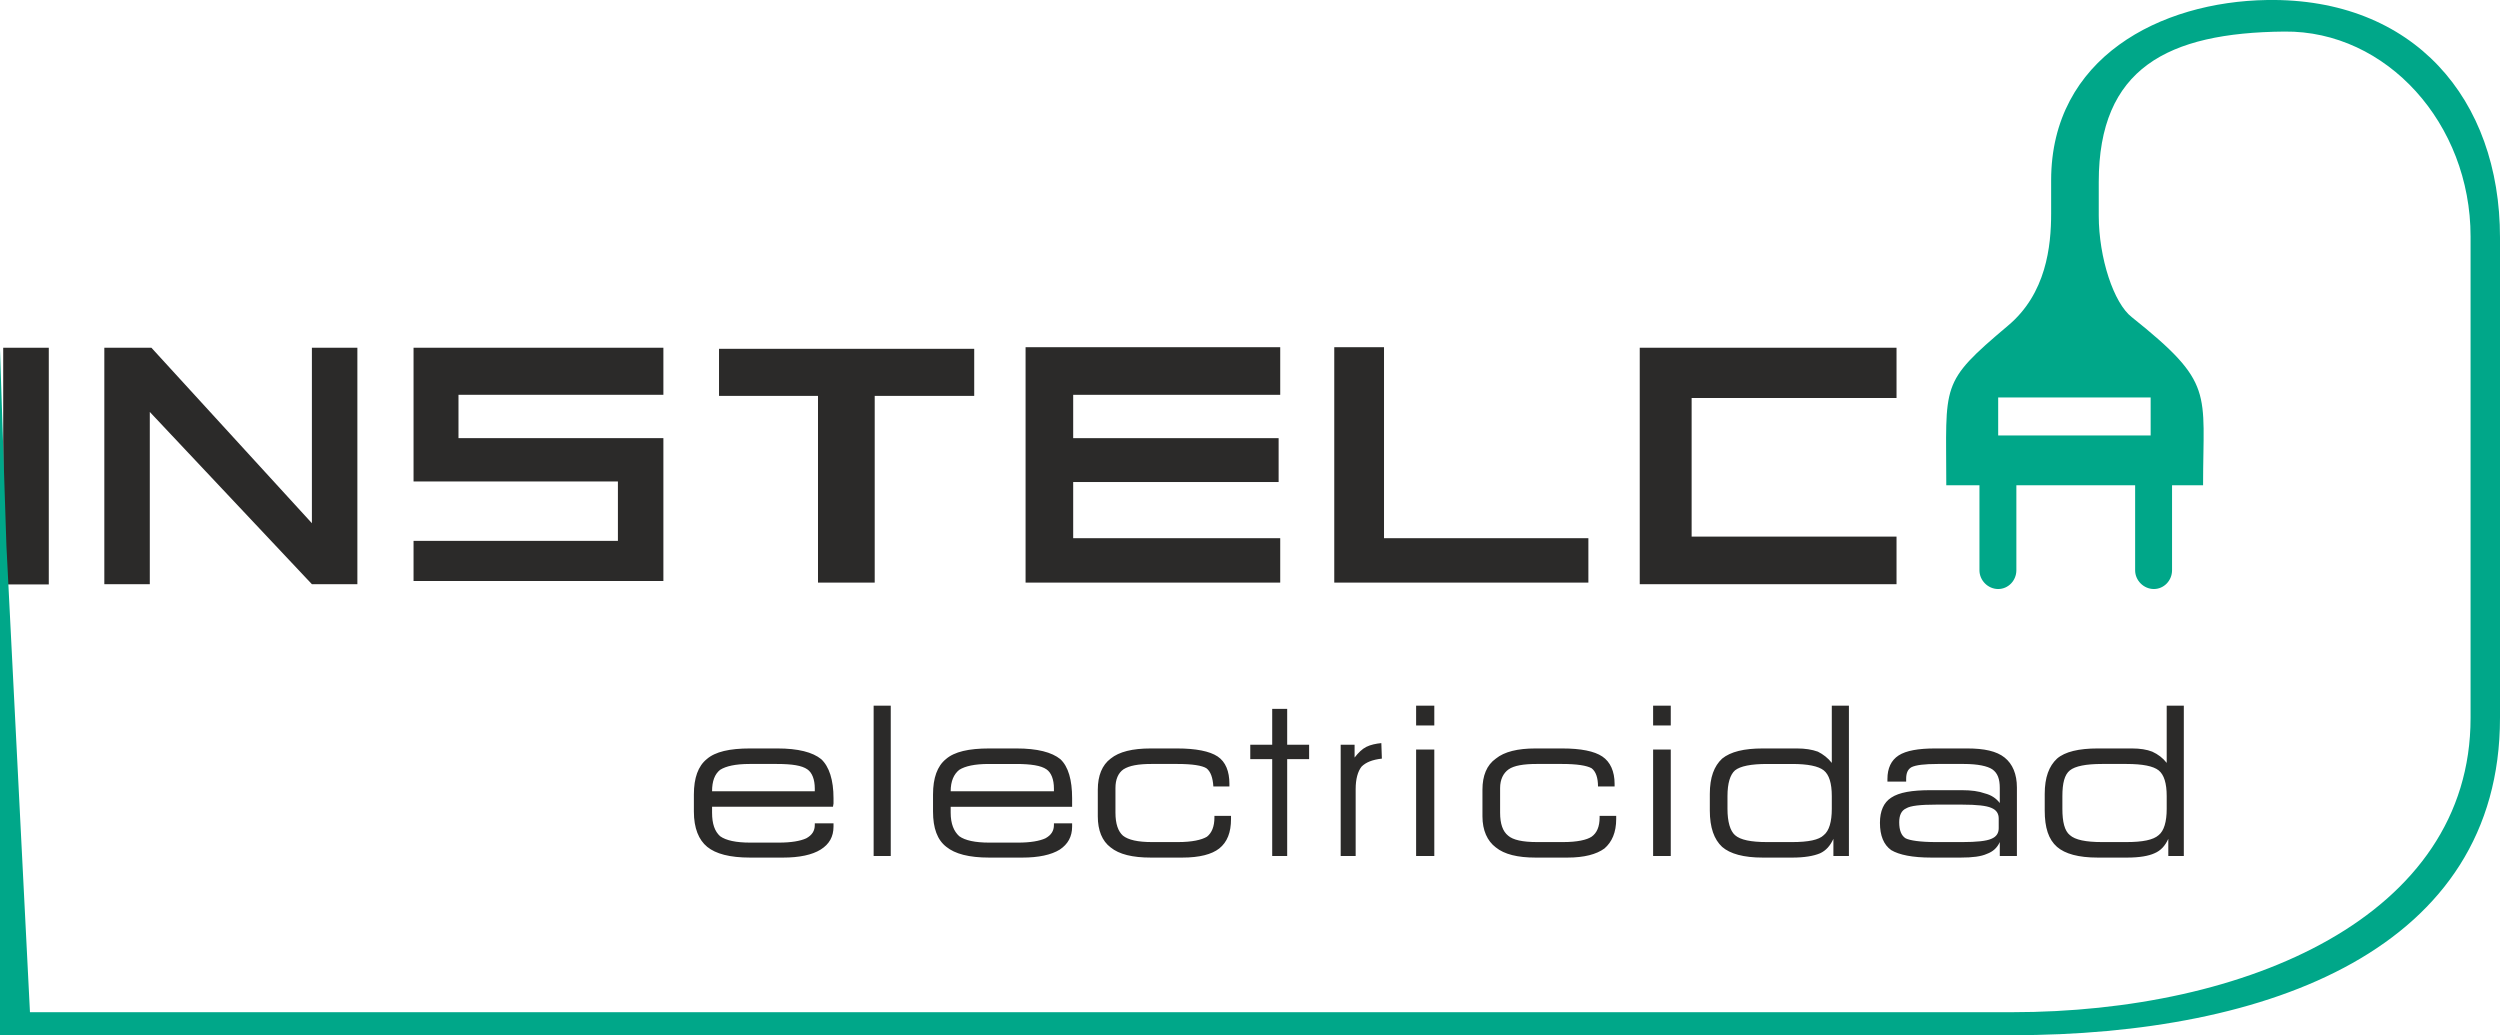
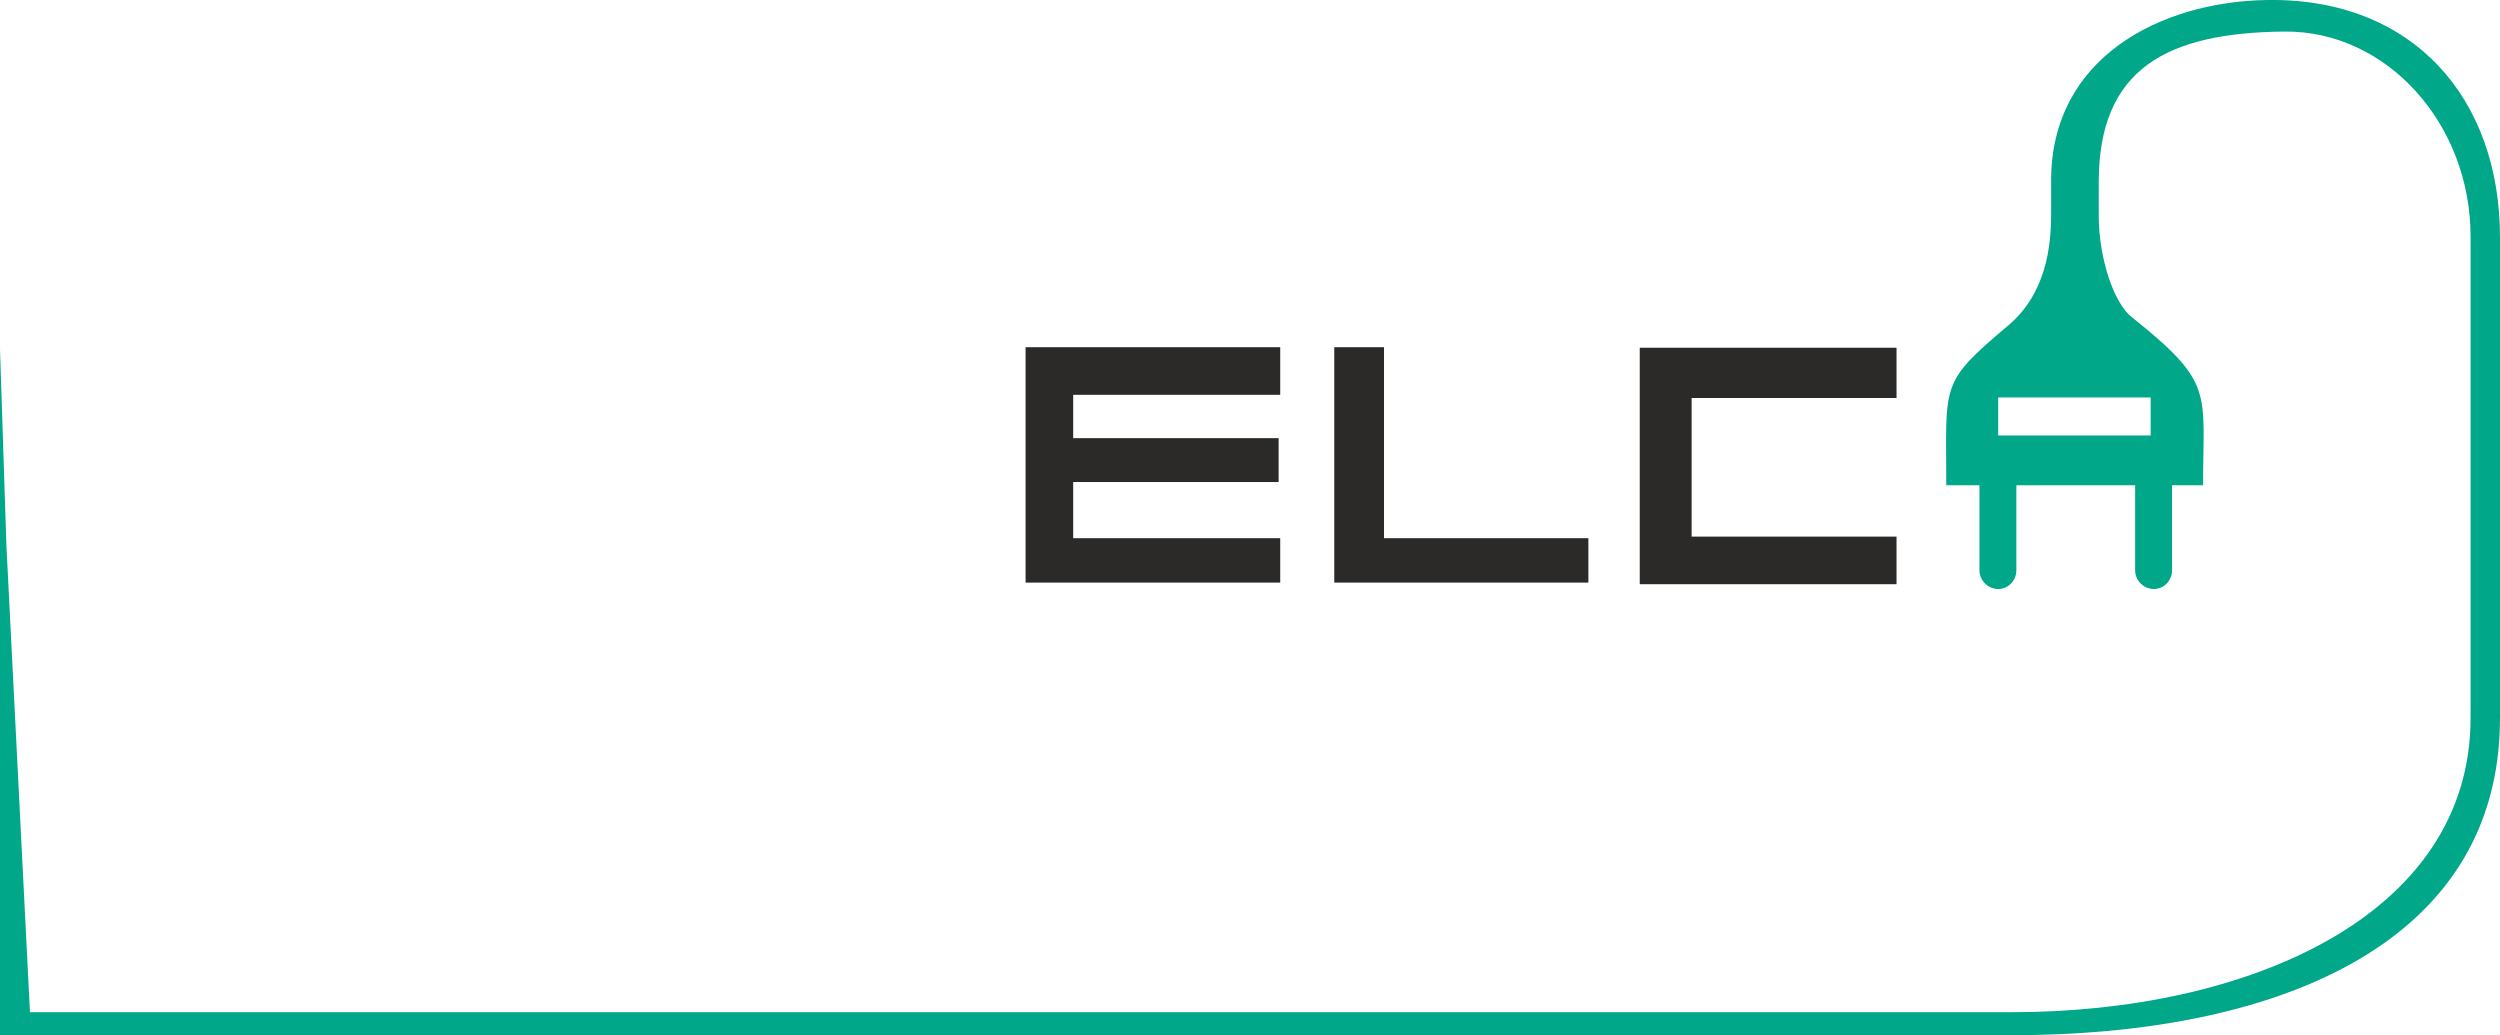
<svg xmlns="http://www.w3.org/2000/svg" xml:space="preserve" width="57.414mm" height="23.774mm" version="1.1" style="shape-rendering:geometricPrecision; text-rendering:geometricPrecision; image-rendering:optimizeQuality; fill-rule:evenodd; clip-rule:evenodd" viewBox="0 0 4673 1935">
  <defs>
    <style type="text/css">
   
    .fil1 {fill:#00A789}
    .fil0 {fill:#2B2A29}
   
  </style>
  </defs>
  <g id="Capa_x0020_1">
-     <rect class="fil0" x="6" y="650" width="85.19" height="442.415" />
-     <polygon class="fil0" points="583,650 668,650 668,1092 583,1092 280,770 280,1092 195,1092 195,650 261,650 261,650 283,650 583,978 " />
-     <path class="fil0" d="M773 1011l382 0 0 -111 -382 0c0,-84 0,-167 0,-250l467 0 0 88 -383 0 0 81 383 0c0,89 0,178 0,267l-467 0 0 -75z" />
-     <polygon class="fil0" points="1344,652 1821,652 1821,740 1635,740 1635,1089 1529,1089 1529,740 1344,740 " />
    <polygon class="fil0" points="2006,1006 2393,1006 2393,1089 1917,1089 1917,1080 1917,649 2393,649 2393,738 2006,738 2006,819 2390,819 2390,901 2006,901 " />
    <polygon class="fil0" points="2494,649 2587,649 2587,1006 2969,1006 2969,1089 2494,1089 " />
    <path class="fil0" d="M3162 1003l383 0 0 89 -480 0c0,-147 0,-295 0,-442l480 0 0 94 -383 0 0 259 0 0z" />
    <path class="fil1" d="M3638 907c0,-191 -13,-190 115,-298 72,-60 81,-149 81,-210l0 -62c0,-229 204,-334 404,-337 273,-4 435,184 435,444l0 898c0,431 -431,593 -912,593l-3761 0 0 -1282 12 367 44 872 3705 0c437,0 857,-178 857,-550l0 -900c0,-211 -157,-385 -348,-383 -219,2 -347,69 -347,281l0 63c0,79 28,164 62,190 155,124 133,138 133,314l-58 0 0 159c0,19 -15,35 -34,35l0 0c-19,0 -35,-16 -35,-35l0 -159 -222 0 0 159c0,19 -15,35 -34,35l0 0c-19,0 -35,-16 -35,-35l0 -159 -62 0 0 0zm97 -93l285 0 0 -71 -285 0 0 71z" />
-     <path class="fil0" d="M1453 1399c39,0 66,7 82,20 15,14 23,39 23,73 0,5 0,8 0,10 0,2 -1,4 -1,6l-226 0 0 11c0,21 5,35 15,44 11,8 30,12 56,12l54 0c23,0 40,-3 51,-8 11,-6 16,-14 16,-25l0 -3 35 0 0 6c0,19 -8,33 -24,43 -16,10 -40,15 -70,15l-62 0c-38,0 -64,-7 -80,-20 -16,-13 -25,-35 -25,-66l0 -32c0,-31 8,-53 24,-66 16,-14 43,-20 81,-20l51 0 0 0zm-122 80l192 0 0 -5c0,-17 -5,-30 -14,-36 -10,-7 -28,-10 -57,-10l-51 0c-26,0 -44,4 -55,11 -10,8 -15,21 -15,40l0 0zm334 -160l0 281 -32 0 0 -281 32 0zm235 80c39,0 66,7 82,20 15,14 22,39 22,73 0,5 0,8 0,10 0,2 0,4 0,6l-227 0 0 11c0,21 6,35 16,44 11,8 30,12 56,12l54 0c23,0 40,-3 51,-8 11,-6 16,-14 16,-25l0 -3 34 0 0 6c0,19 -8,33 -23,43 -16,10 -40,15 -70,15l-62 0c-38,0 -64,-7 -80,-20 -17,-13 -25,-35 -25,-66l0 -32c0,-31 8,-53 24,-66 16,-14 43,-20 81,-20l51 0 0 0zm-123 80l193 0 0 -5c0,-17 -5,-30 -14,-36 -10,-7 -29,-10 -57,-10l-51 0c-26,0 -44,4 -55,11 -10,8 -16,21 -16,40l0 0zm491 -9c-1,-16 -5,-28 -13,-34 -8,-5 -26,-8 -54,-8l-49 0c-24,0 -41,3 -52,10 -10,7 -15,19 -15,35l0 46c0,21 5,35 14,43 10,8 28,12 54,12l49 0c26,0 44,-4 54,-10 9,-7 14,-19 14,-36l0 -3 31 0 0 6c0,25 -7,43 -22,55 -14,11 -37,17 -69,17l-59 0c-34,0 -59,-6 -75,-19 -16,-12 -24,-32 -24,-58l0 -50c0,-26 8,-46 24,-58 16,-13 41,-19 75,-19l49 0c35,0 61,5 76,15 15,10 22,28 22,51l0 5 -30 0 0 0zm110 130l0 -181 -41 0 0 -27 41 0 0 -67 28 0 0 67 41 0 0 27 -41 0 0 181 -28 0zm156 0l-28 0 0 -208 26 0 0 24c7,-9 14,-16 22,-20 8,-4 18,-6 28,-7l1 29c-18,2 -30,7 -38,15 -7,9 -11,23 -11,42l0 125zm113 -244l0 -37 34 0 0 37 -34 0zm0 244l0 -199 34 0 0 199 -34 0zm340 -130c0,-16 -4,-28 -12,-34 -9,-5 -27,-8 -55,-8l-48 0c-24,0 -42,3 -52,10 -10,7 -16,19 -16,35l0 46c0,21 5,35 15,43 9,8 27,12 54,12l49 0c26,0 44,-4 53,-10 10,-7 15,-19 15,-36l0 -3 31 0 0 6c0,25 -8,43 -22,55 -15,11 -38,17 -69,17l-60 0c-33,0 -58,-6 -74,-19 -16,-12 -25,-32 -25,-58l0 -50c0,-26 8,-46 25,-58 16,-13 41,-19 74,-19l50 0c35,0 60,5 75,15 15,10 23,28 23,51l0 5 -31 0 0 0zm103 -114l0 -37 33 0 0 37 -33 0zm0 244l0 -199 33 0 0 199 -33 0zm260 -26c30,0 50,-4 59,-13 10,-8 15,-25 15,-49l0 -24c0,-24 -5,-40 -15,-48 -10,-8 -30,-12 -59,-12l-47 0c-30,0 -50,4 -60,12 -9,8 -14,24 -14,48l0 24c0,24 5,41 14,49 10,9 30,13 60,13l47 0 0 0zm0 29l-55 0c-36,0 -61,-7 -76,-20 -15,-14 -23,-36 -23,-68l0 -31c0,-31 8,-52 23,-66 16,-13 41,-19 76,-19l64 0c15,0 28,2 39,6 10,5 19,12 26,21l0 -107 32 0 0 281 -29 0 0 -32c-6,13 -14,22 -25,27 -12,5 -29,8 -52,8l0 0zm386 -55l0 -18c0,-9 -4,-16 -14,-20 -9,-4 -27,-6 -54,-6l-49 0c-29,0 -48,2 -56,7 -9,4 -13,13 -13,26 0,15 4,25 12,30 8,4 27,7 57,7l49 0c27,0 45,-2 54,-6 10,-4 14,-11 14,-20l0 0zm-59 -149c32,0 55,5 70,17 15,12 23,31 23,56l0 128 -32 0 0 -26c-5,11 -13,18 -24,22 -11,5 -27,7 -49,7l-55 0c-35,0 -60,-5 -75,-14 -14,-10 -21,-27 -21,-51 0,-22 7,-38 21,-47 15,-10 39,-14 74,-14l58 0c18,0 32,2 43,6 12,3 21,9 28,18l0 -28c0,-17 -4,-28 -14,-35 -9,-6 -27,-10 -53,-10l-49 0c-25,0 -41,2 -49,6 -7,4 -10,11 -10,22l0 5 -35 0 0 -5c0,-20 7,-35 21,-44 14,-9 37,-13 68,-13l60 0 0 0zm298 175c30,0 50,-4 60,-13 10,-8 15,-25 15,-49l0 -24c0,-24 -5,-40 -15,-48 -10,-8 -30,-12 -60,-12l-46 0c-30,0 -50,4 -60,12 -10,8 -14,24 -14,48l0 24c0,24 4,41 14,49 10,9 30,13 60,13l46 0 0 0zm1 29l-55 0c-36,0 -61,-7 -76,-20 -16,-14 -23,-36 -23,-68l0 -31c0,-31 8,-52 23,-66 15,-13 41,-19 76,-19l64 0c15,0 28,2 38,6 11,5 20,12 27,21l0 -107 32 0 0 281 -29 0 0 -32c-6,13 -14,22 -26,27 -11,5 -28,8 -51,8l0 0z" />
  </g>
</svg>